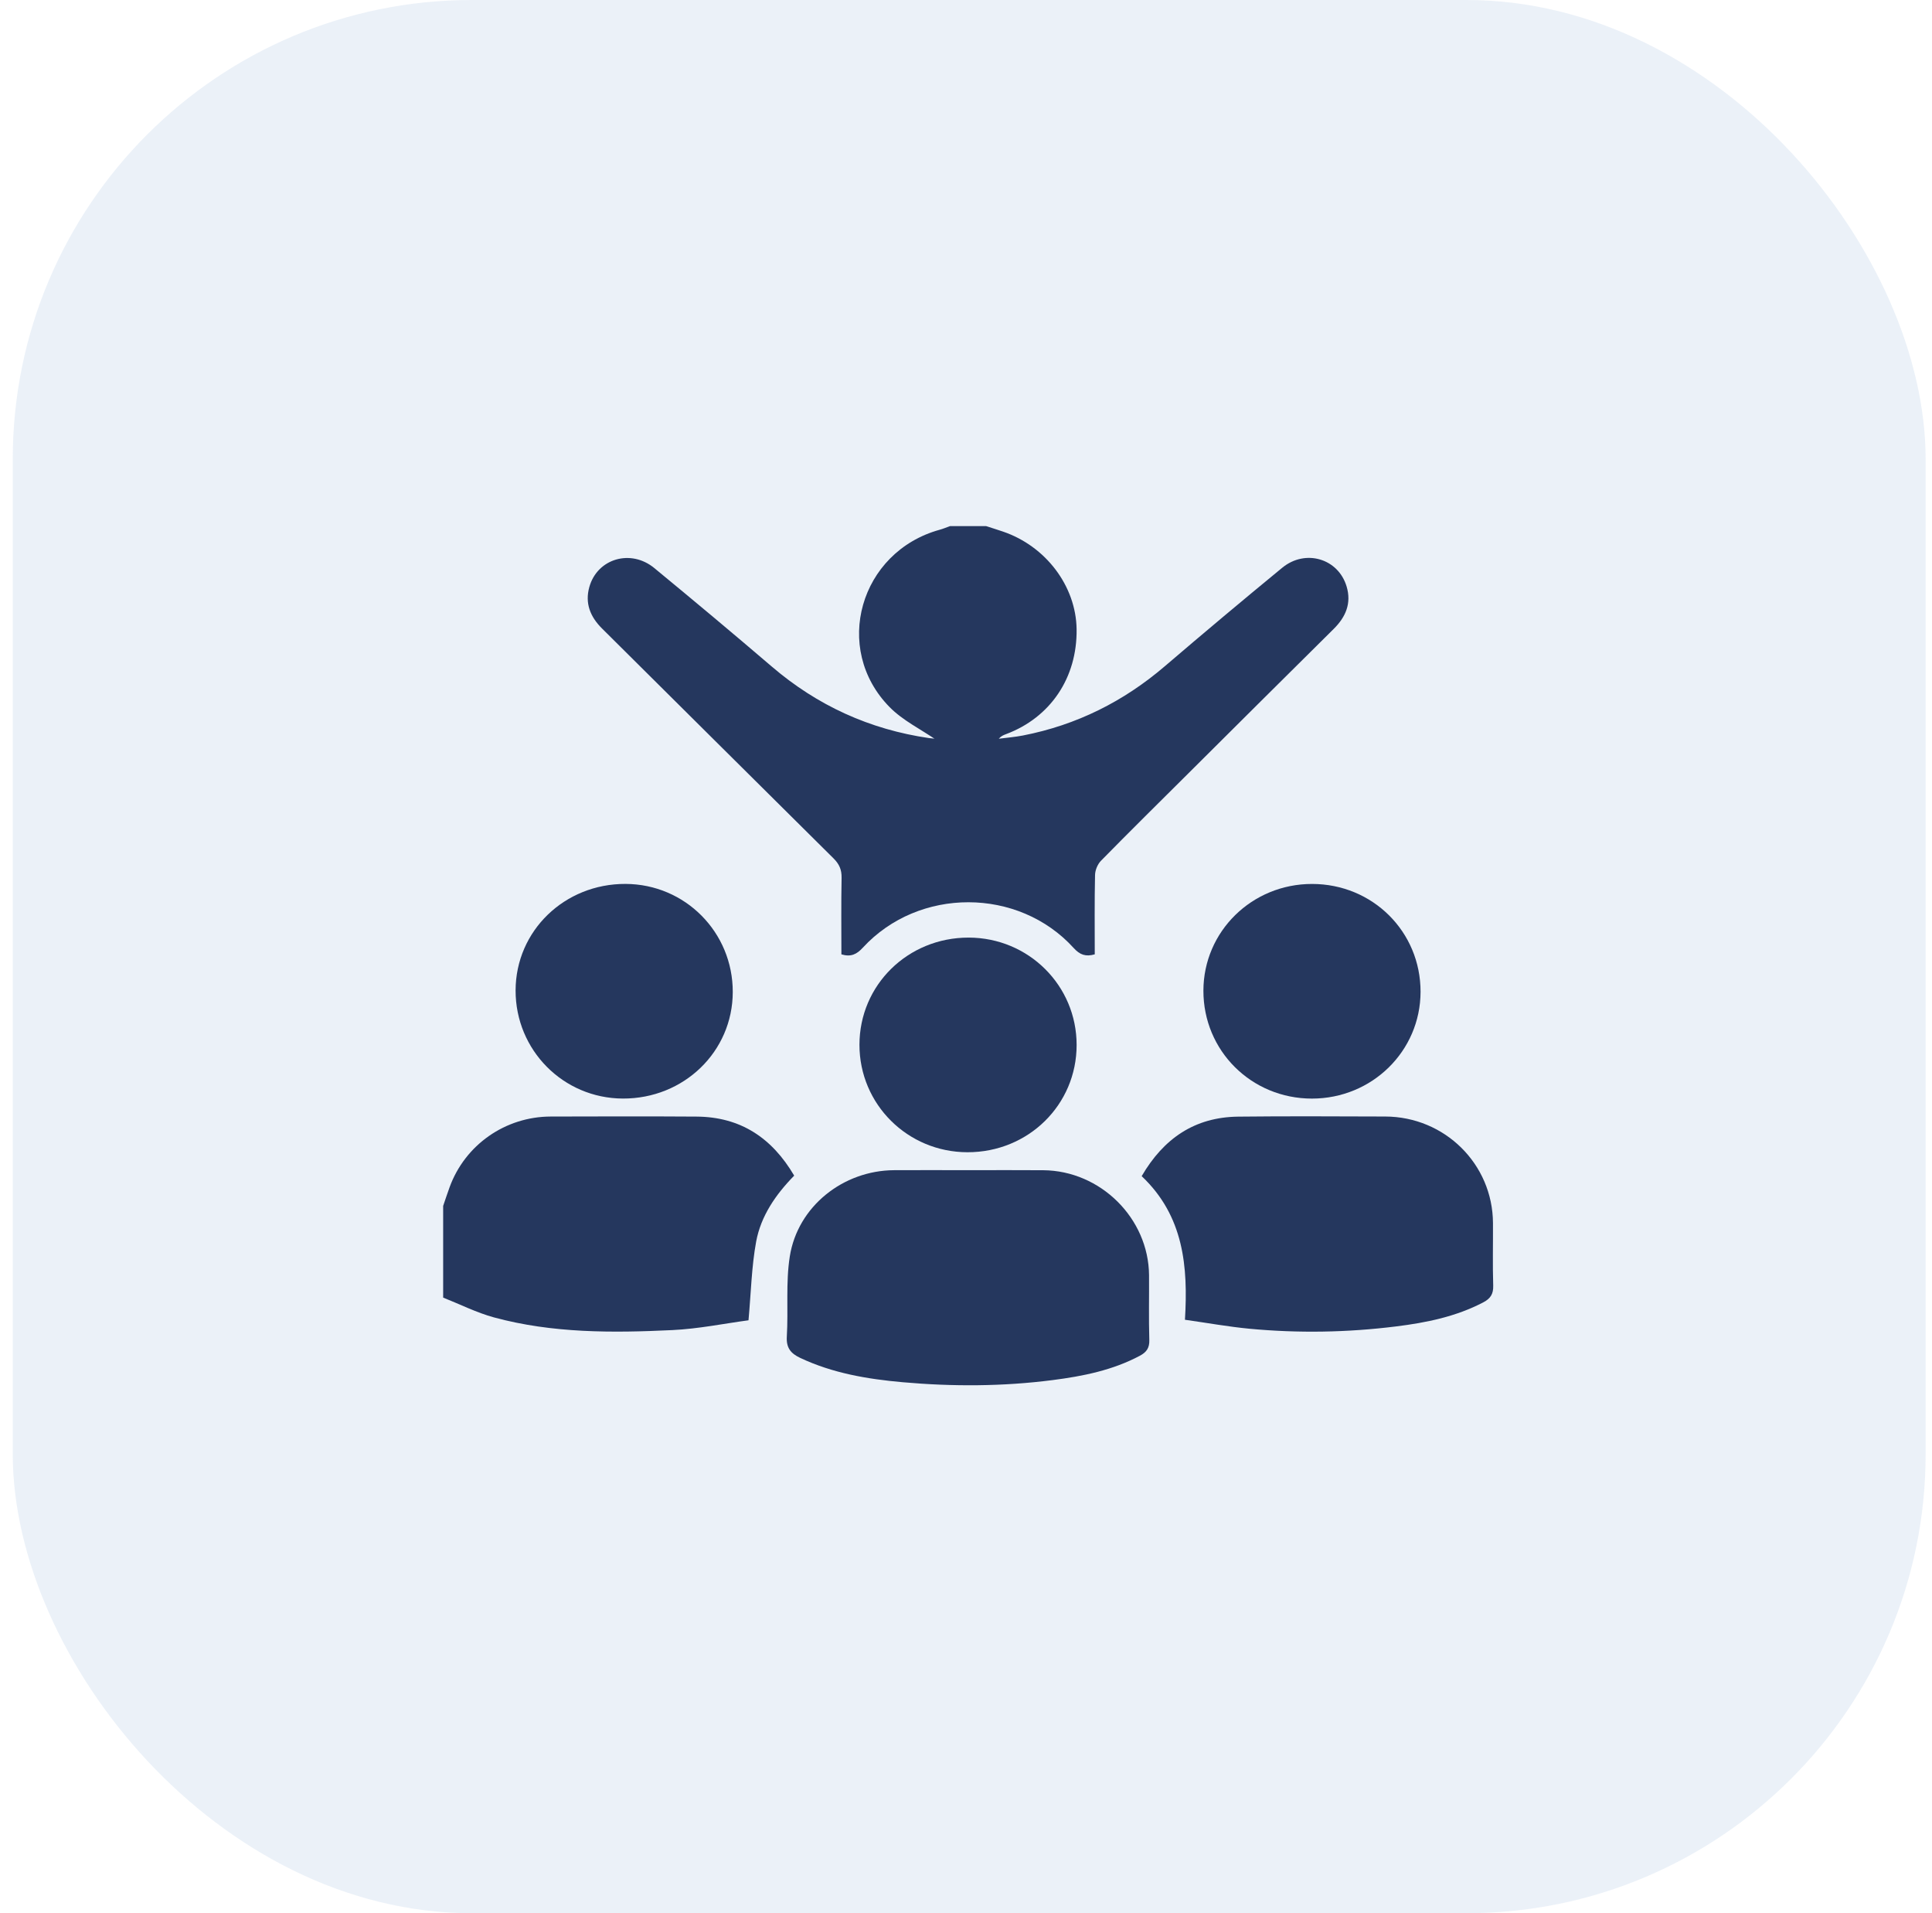
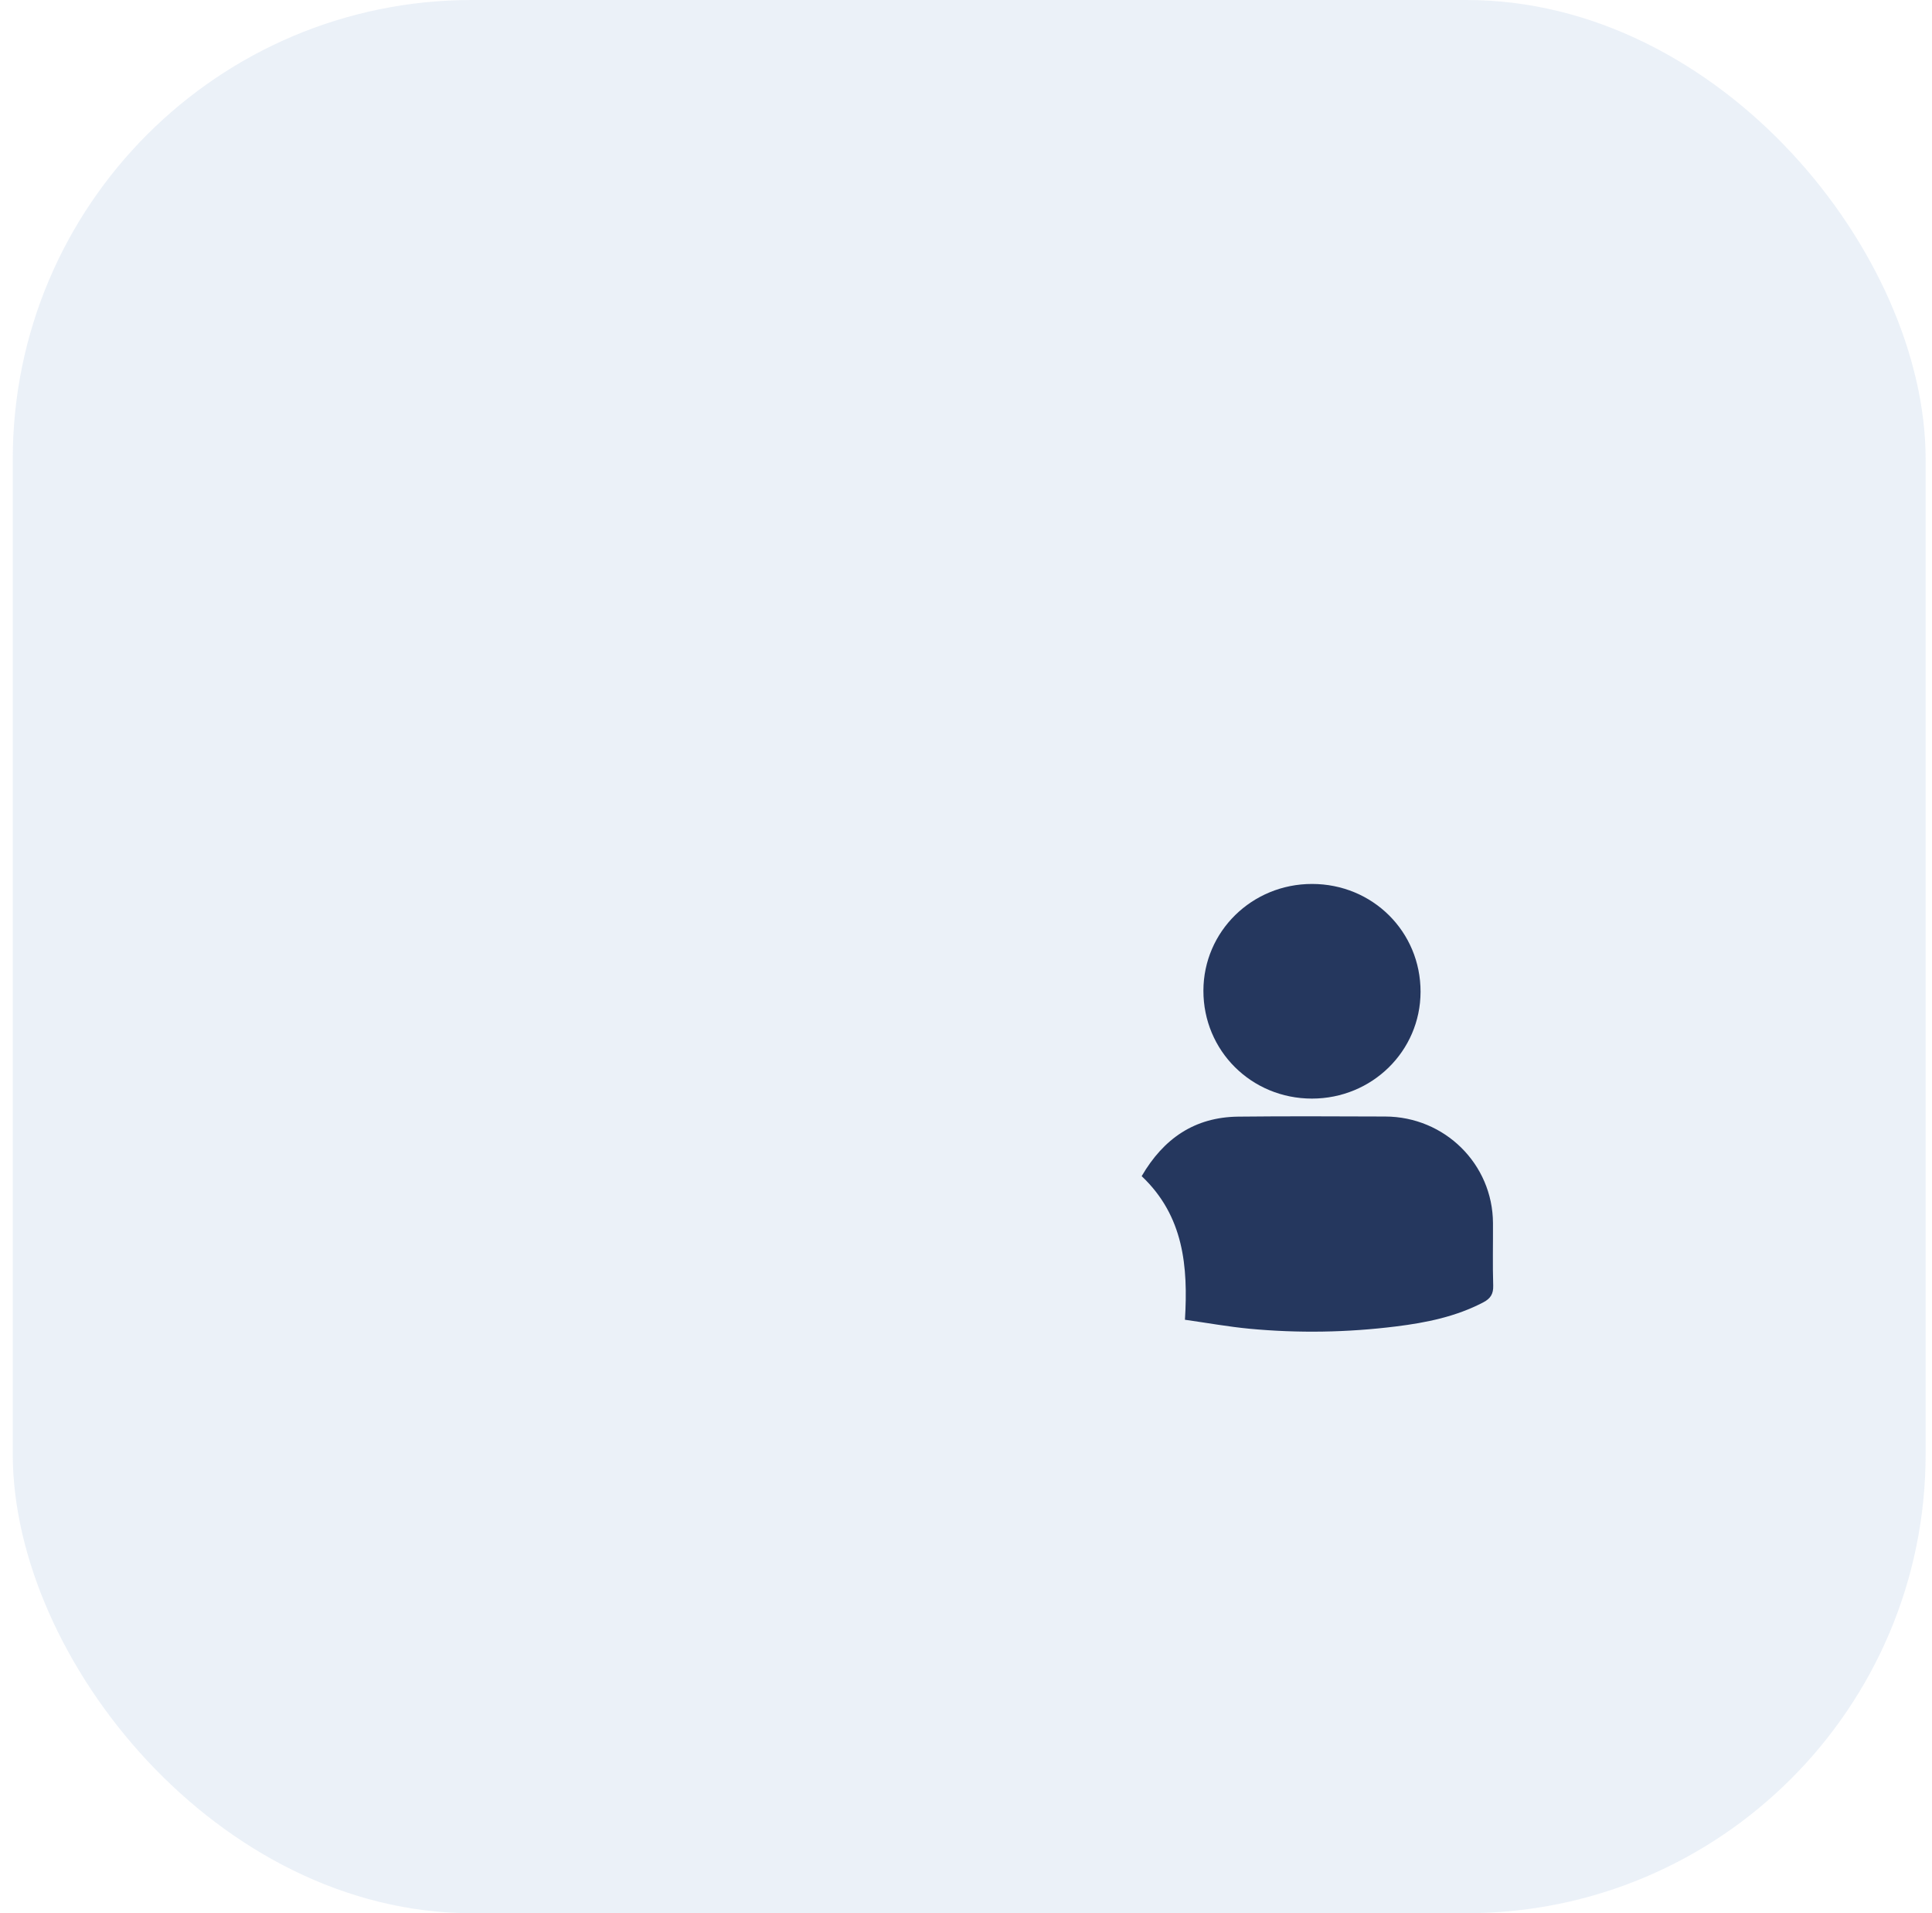
<svg xmlns="http://www.w3.org/2000/svg" width="101" height="100" viewBox="0 0 101 100" fill="none">
  <rect x="0.667" width="100" height="100" rx="24" fill="#346EBC" fill-opacity="0.1" />
  <g clip-path="url(#clip0_700_2588)">
-     <path d="M51.554 27.5C51.846 27.595 52.14 27.685 52.432 27.785C54.675 28.548 56.25 30.636 56.282 32.885C56.318 35.425 54.914 37.509 52.581 38.377C52.454 38.424 52.33 38.476 52.214 38.613C52.636 38.558 53.062 38.524 53.479 38.443C56.283 37.897 58.742 36.666 60.901 34.817C62.927 33.083 64.971 31.369 67.031 29.676C68.243 28.68 69.963 29.193 70.398 30.657C70.658 31.528 70.357 32.246 69.72 32.875C67.185 35.383 64.66 37.9 62.132 40.415C60.604 41.935 59.07 43.449 57.56 44.987C57.38 45.169 57.25 45.482 57.246 45.738C57.215 47.117 57.231 48.498 57.231 49.882C56.756 50.018 56.451 49.906 56.13 49.552C53.242 46.37 48.03 46.361 45.108 49.532C44.79 49.877 44.492 50.034 43.986 49.883C43.986 48.562 43.97 47.223 43.996 45.884C44.004 45.46 43.877 45.166 43.573 44.865C39.534 40.868 35.511 36.855 31.476 32.854C30.853 32.237 30.573 31.53 30.808 30.685C31.223 29.196 32.974 28.677 34.207 29.693C36.265 31.388 38.312 33.098 40.337 34.832C42.72 36.875 45.46 38.127 48.576 38.58C48.728 38.602 48.885 38.582 48.959 38.683C48.134 38.115 47.193 37.658 46.504 36.957C43.496 33.897 44.952 28.842 49.122 27.69C49.306 27.64 49.482 27.564 49.662 27.5C50.292 27.5 50.923 27.5 51.555 27.5H51.554Z" fill="#25375E" />
-     <path d="M23.167 63.032C23.278 62.708 23.385 62.381 23.503 62.057C24.308 59.843 26.411 58.366 28.789 58.36C31.33 58.353 33.871 58.346 36.412 58.363C38.711 58.377 40.358 59.475 41.518 61.449C40.552 62.435 39.777 63.559 39.53 64.896C39.29 66.205 39.262 67.551 39.13 69.01C37.865 69.179 36.514 69.457 35.152 69.522C32.022 69.672 28.886 69.689 25.83 68.861C24.915 68.612 24.053 68.175 23.167 67.824C23.167 66.227 23.167 64.63 23.167 63.032Z" fill="#25375E" />
-     <path d="M50.639 61.164C51.938 61.164 53.239 61.155 54.538 61.166C57.536 61.189 60.046 63.682 60.069 66.654C60.077 67.782 60.049 68.912 60.083 70.039C60.096 70.455 59.937 70.678 59.591 70.862C58.164 71.623 56.608 71.933 55.026 72.136C52.421 72.471 49.804 72.479 47.19 72.247C45.347 72.083 43.53 71.776 41.834 70.976C41.339 70.743 41.097 70.452 41.133 69.862C41.216 68.468 41.072 67.045 41.288 65.675C41.7 63.059 44.075 61.179 46.741 61.164C48.04 61.157 49.34 61.162 50.639 61.164Z" fill="#25375E" />
    <path d="M59.684 61.475C60.834 59.503 62.458 58.391 64.731 58.365C67.292 58.336 69.853 58.352 72.415 58.359C75.531 58.368 78.033 60.846 78.049 63.927C78.055 65.016 78.027 66.108 78.061 67.197C78.074 67.627 77.925 67.87 77.55 68.068C76.118 68.82 74.561 69.135 72.979 69.331C70.432 69.649 67.874 69.691 65.318 69.451C64.225 69.348 63.141 69.151 61.946 68.982C62.113 66.212 61.891 63.563 59.684 61.476V61.475Z" fill="#25375E" />
-     <path d="M38.307 51.854C38.3 54.966 35.751 57.433 32.558 57.42C29.444 57.407 26.948 54.889 26.954 51.767C26.961 48.656 29.509 46.189 32.704 46.201C35.819 46.214 38.314 48.73 38.307 51.853V51.854Z" fill="#25375E" />
    <path d="M68.585 57.422C65.42 57.422 62.906 54.921 62.911 51.78C62.916 48.688 65.446 46.202 68.59 46.203C71.758 46.203 74.269 48.7 74.263 51.843C74.257 54.937 71.729 57.422 68.584 57.422H68.585Z" fill="#25375E" />
-     <path d="M44.93 54.612C44.93 51.485 47.461 49.002 50.641 49.007C53.772 49.013 56.285 51.513 56.283 54.621C56.283 57.749 53.754 60.232 50.574 60.226C47.444 60.22 44.93 57.718 44.93 54.611V54.612Z" fill="#25375E" />
  </g>
  <defs>
    <clipPath id="clip0_700_2588">
      <rect width="55" height="55" fill="white" transform="translate(23.167 22.5)" />
    </clipPath>
  </defs>
</svg>